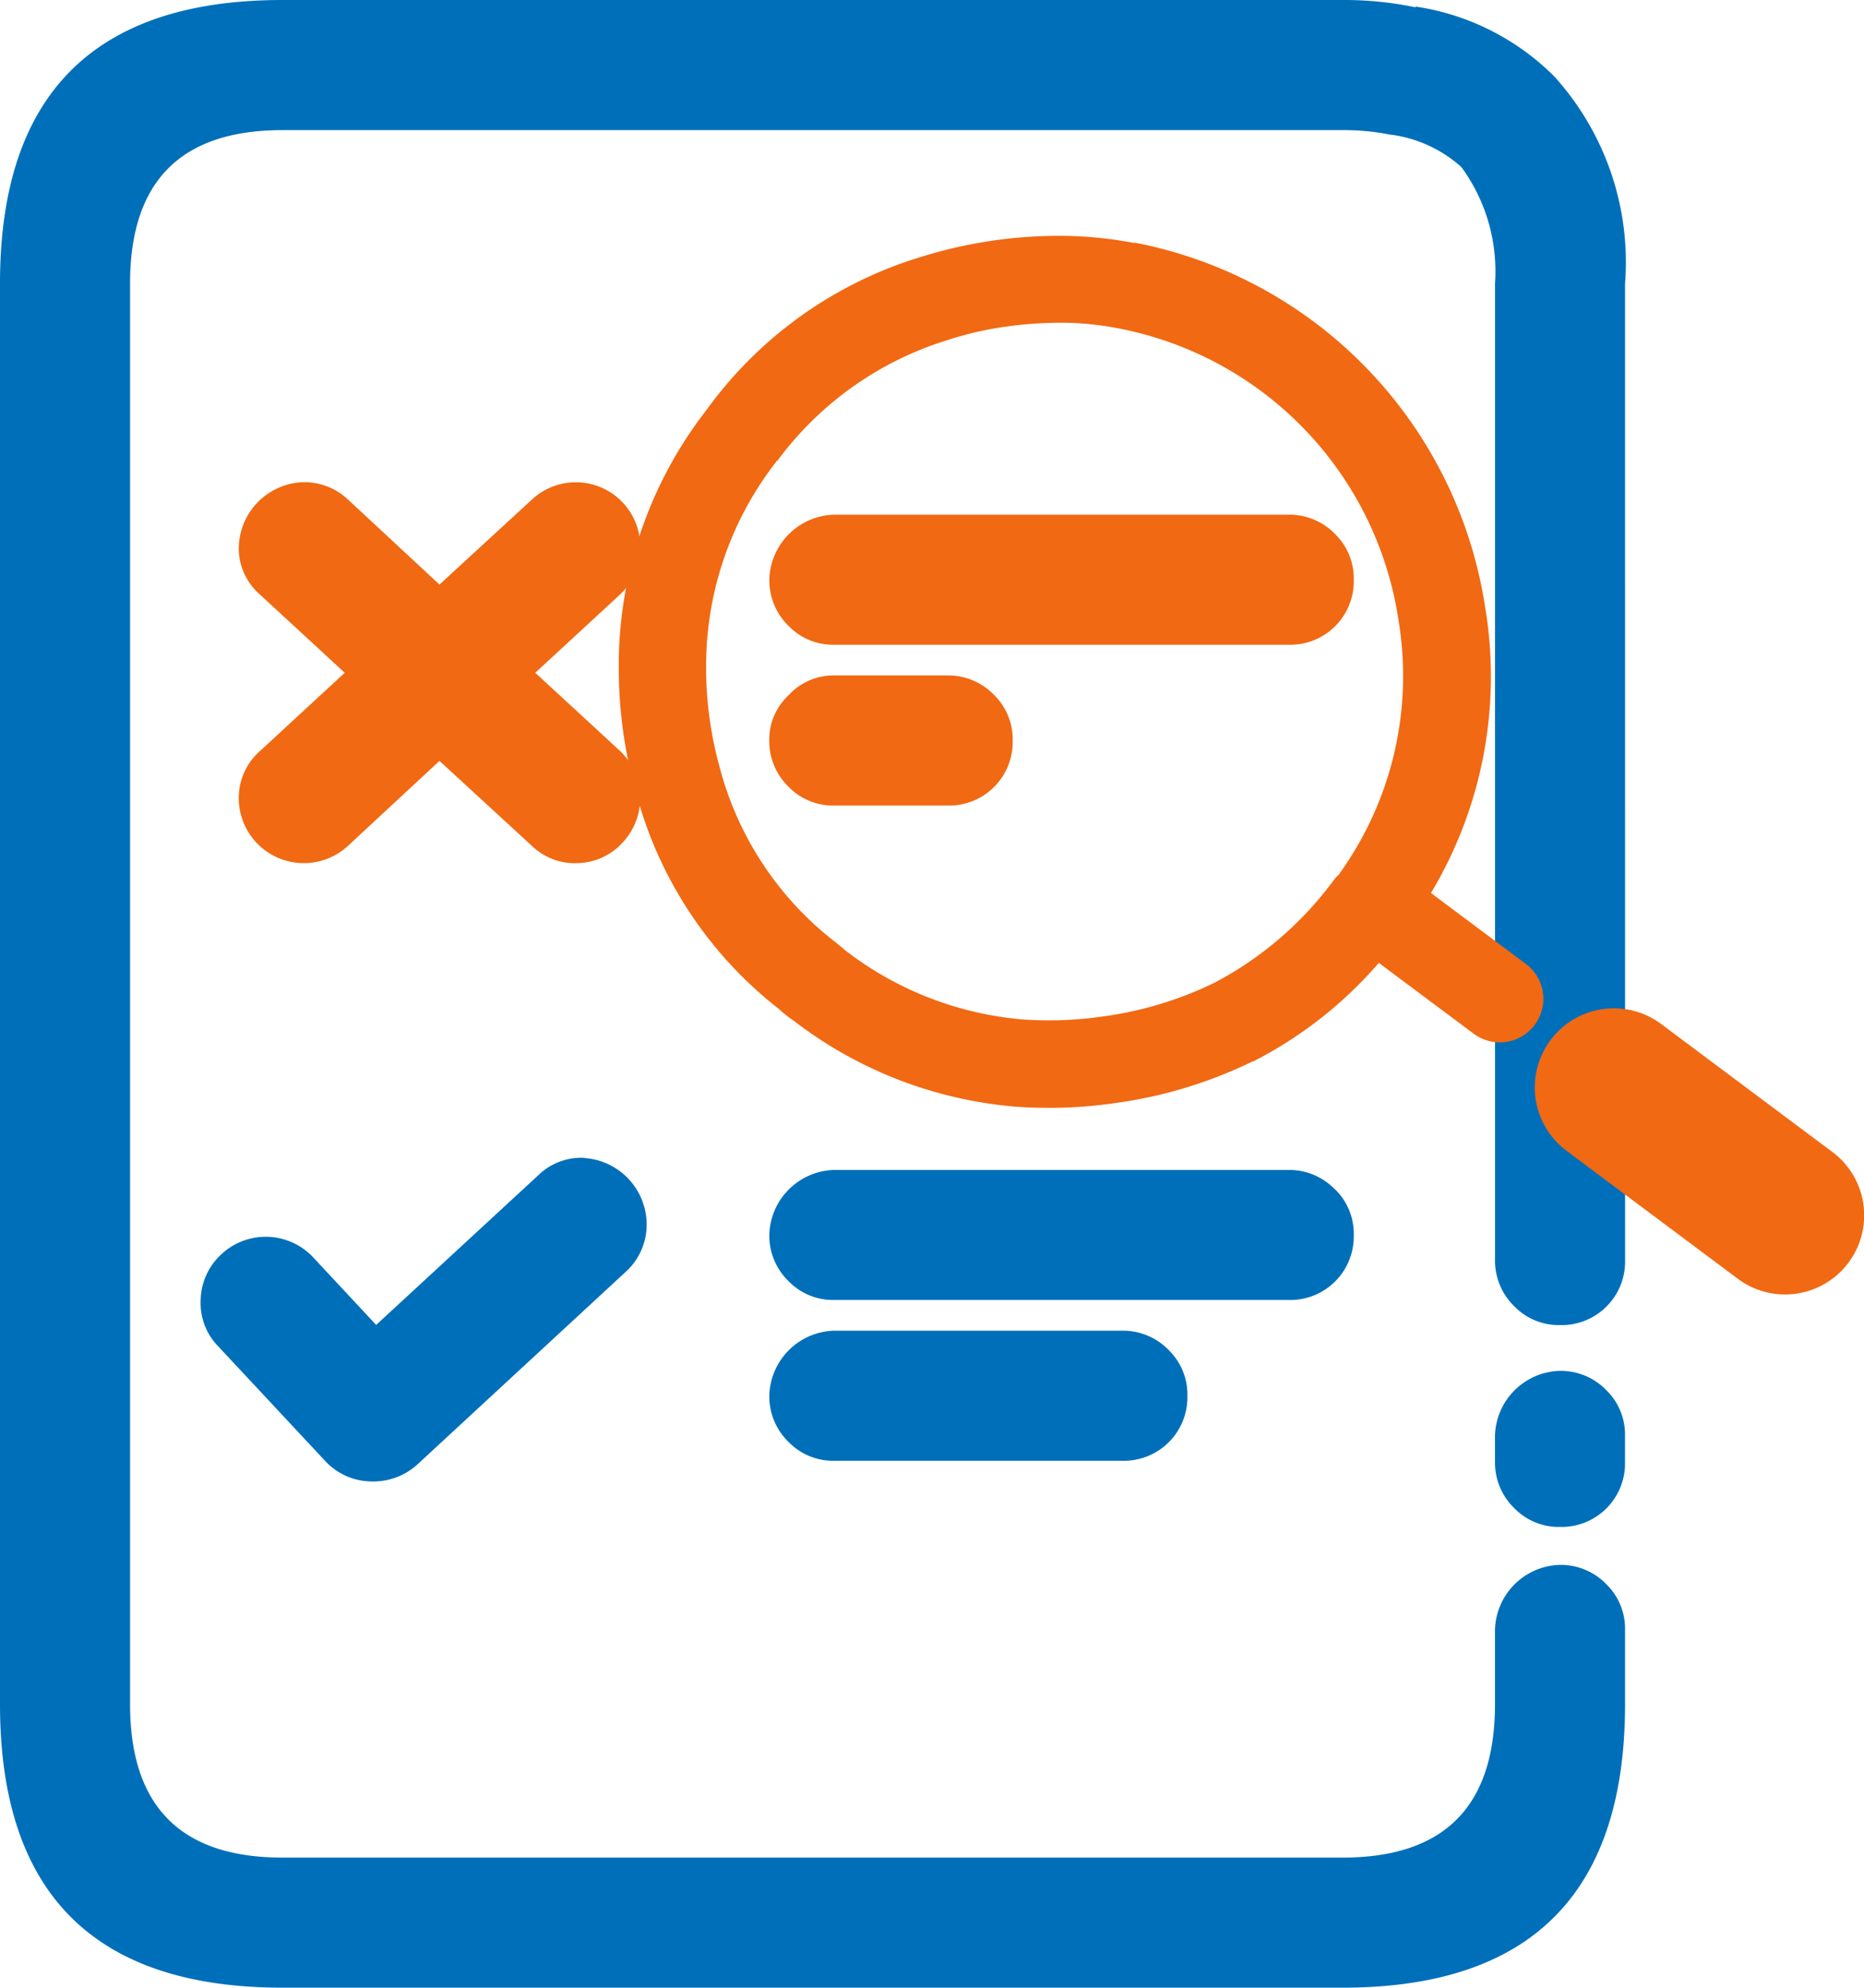
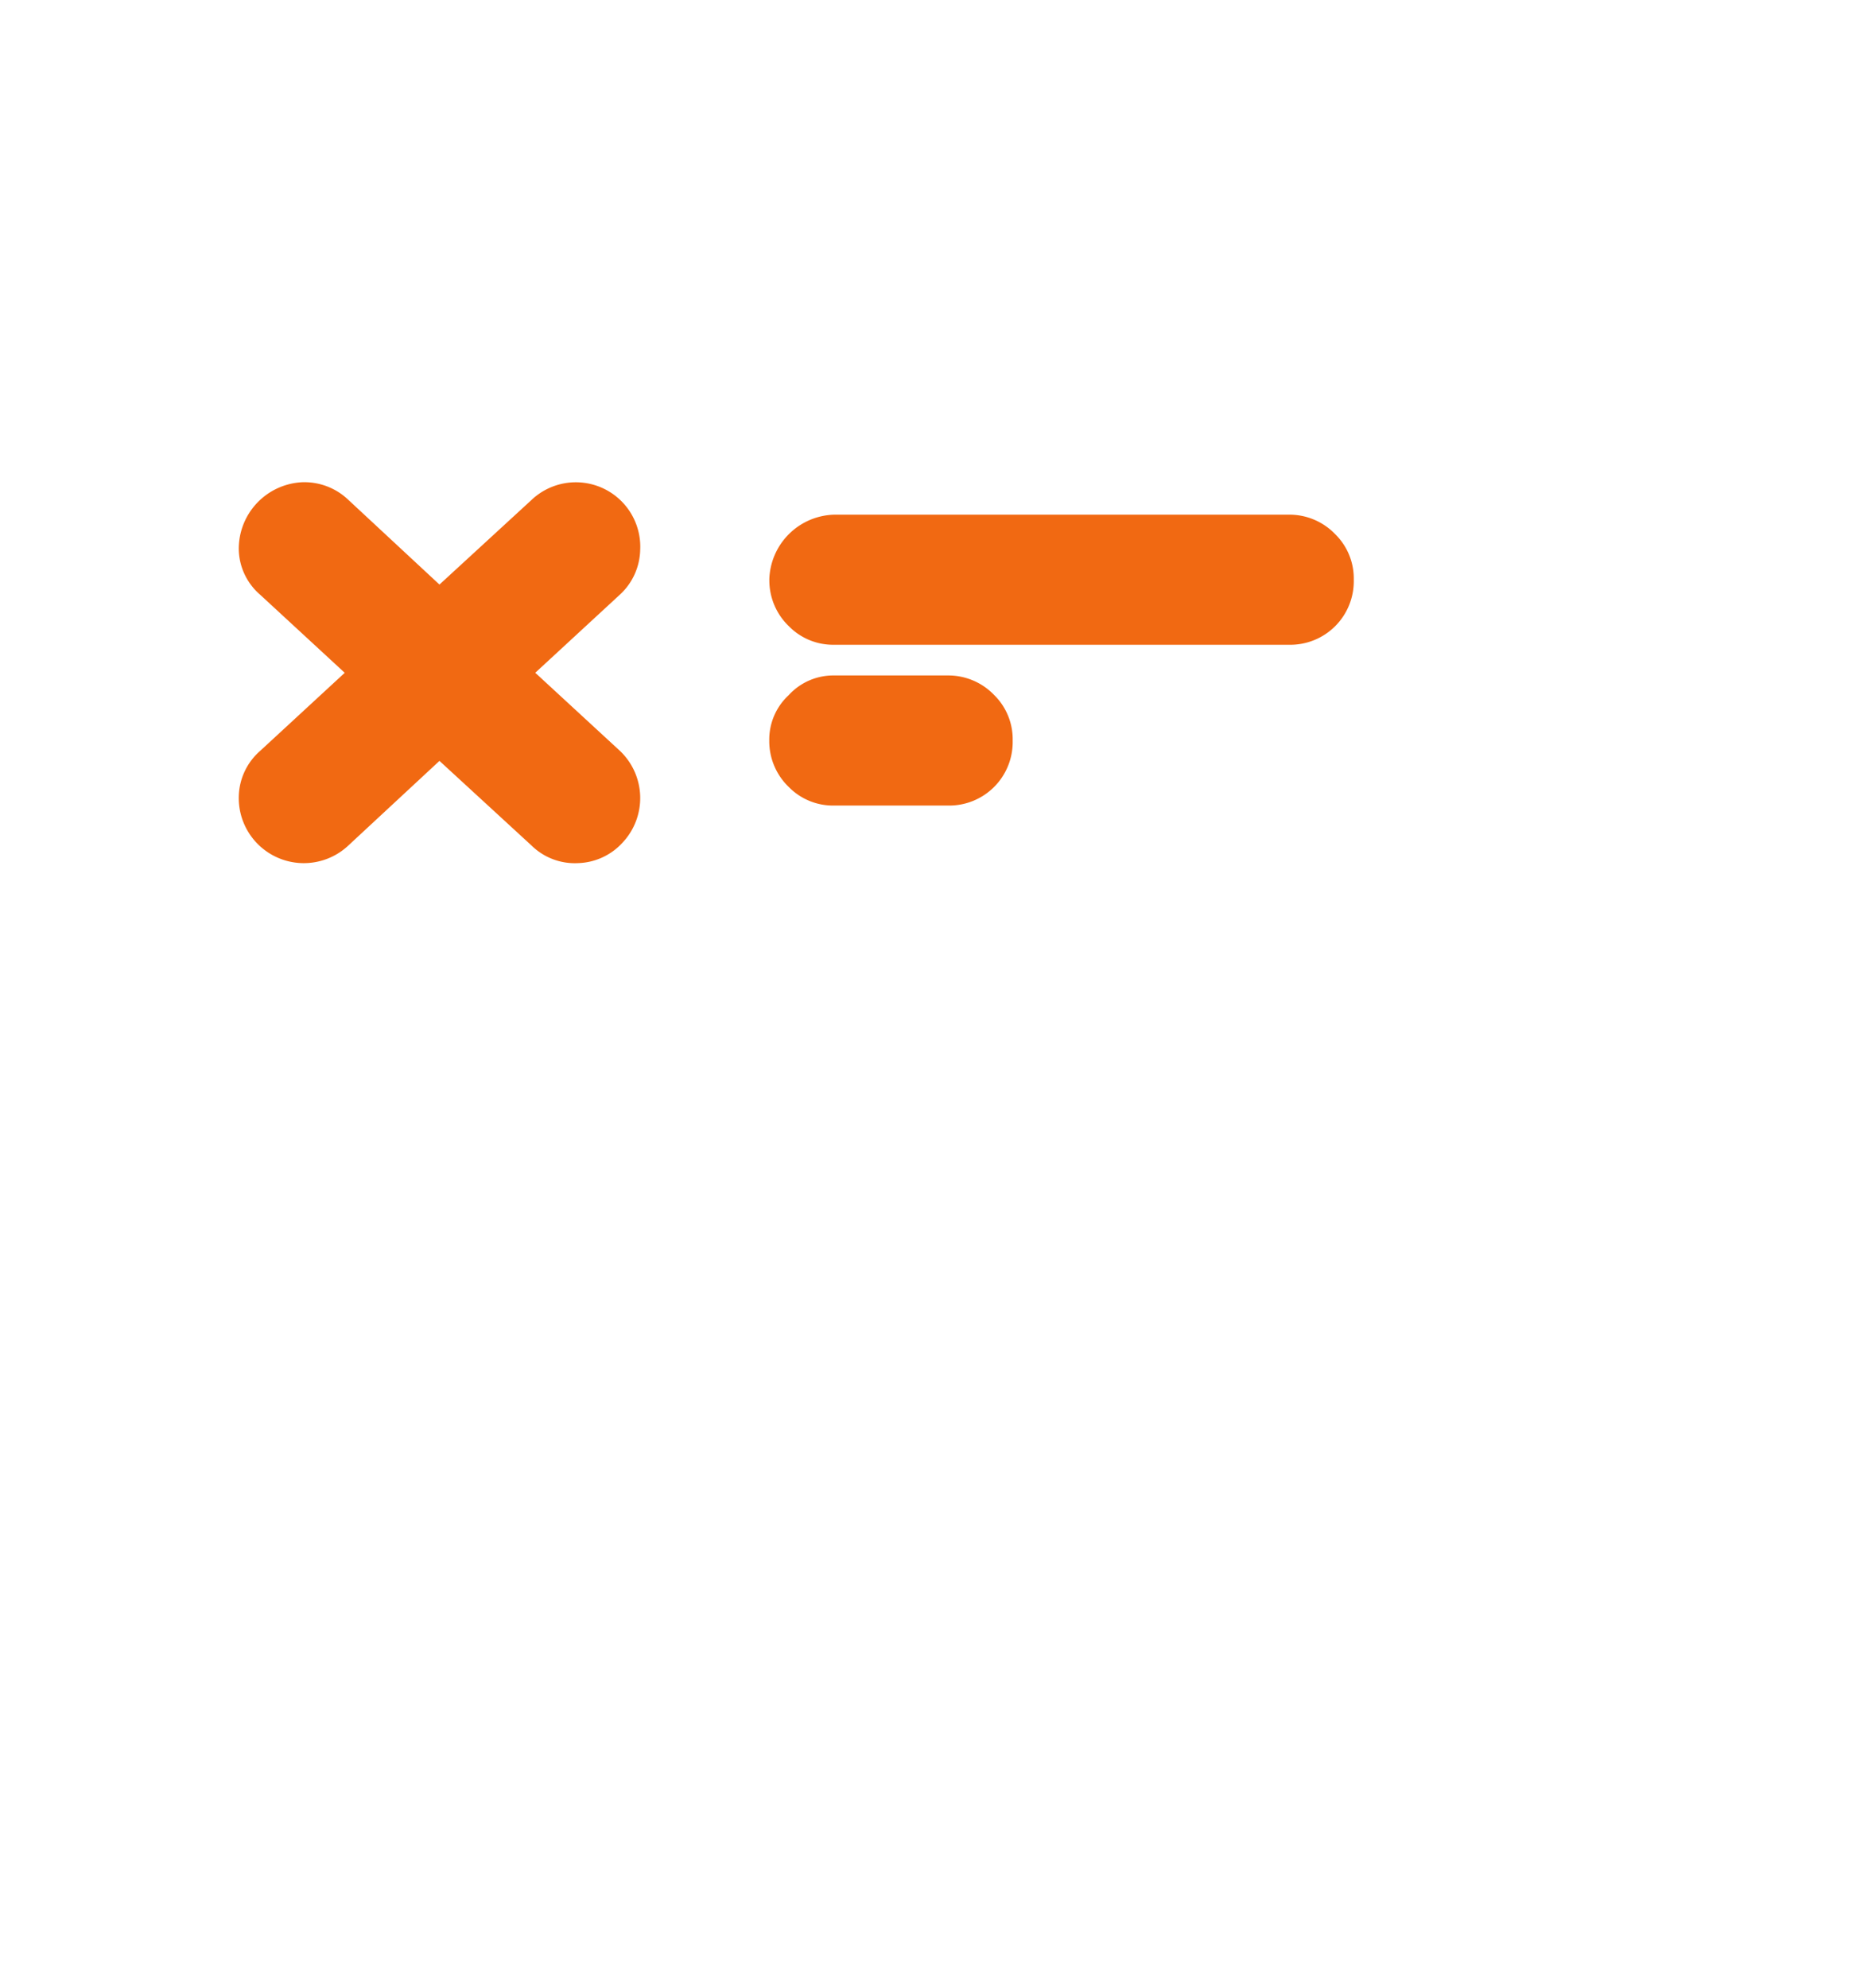
<svg xmlns="http://www.w3.org/2000/svg" id="Practice_Test_" data-name="Practice Test " width="45.588" height="48.607" viewBox="0 0 45.588 48.607">
  <defs>
    <clipPath id="clip-path">
      <rect id="Rectangle_722" data-name="Rectangle 722" width="45.588" height="48.607" fill="none" />
    </clipPath>
  </defs>
  <g id="Group_1883" data-name="Group 1883" clip-path="url(#clip-path)">
-     <path id="Path_509" data-name="Path 509" d="M27.451,32.541H20.406a1.631,1.631,0,0,0-1.591,1.591,1.551,1.551,0,0,0,.477,1.136,1.514,1.514,0,0,0,1.113.454h7.044a1.553,1.553,0,0,0,1.591-1.591,1.514,1.514,0,0,0-.454-1.113,1.551,1.551,0,0,0-1.136-.477m5.2-3.454a1.551,1.551,0,0,0-1.136-.477H20.406A1.631,1.631,0,0,0,18.815,30.2a1.551,1.551,0,0,0,.477,1.136,1.514,1.514,0,0,0,1.113.454H31.518A1.553,1.553,0,0,0,33.109,30.2a1.514,1.514,0,0,0-.454-1.113m-18.361-.773a1.51,1.51,0,0,0-1.136.432L9.2,32.4,7.658,30.746a1.59,1.59,0,0,0-2.25-.068,1.556,1.556,0,0,0-.5,1.113,1.51,1.51,0,0,0,.432,1.136l2.613,2.8a1.556,1.556,0,0,0,1.113.5,1.6,1.6,0,0,0,1.136-.409l5.113-4.727a1.556,1.556,0,0,0,.5-1.113,1.633,1.633,0,0,0-1.523-1.659m23.86,9.021a1.553,1.553,0,0,0,1.591-1.591v-.636A1.514,1.514,0,0,0,39.29,34a1.551,1.551,0,0,0-1.136-.477,1.631,1.631,0,0,0-1.591,1.591v.636a1.551,1.551,0,0,0,.477,1.136,1.514,1.514,0,0,0,1.113.454m1.591-30.4a6.775,6.775,0,0,0-1.727-5.067l-.023-.023A6.051,6.051,0,0,0,34.609.159l.023.023A8.472,8.472,0,0,0,32.836,0H6.908Q0,0,0,6.931V41.676q0,6.931,6.908,6.931H32.836q6.908,0,6.908-6.931V39.858a1.514,1.514,0,0,0-.454-1.113,1.551,1.551,0,0,0-1.136-.477,1.631,1.631,0,0,0-1.591,1.591v1.818q0,3.749-3.727,3.749H6.908q-3.727,0-3.727-3.749V6.931q0-3.749,3.727-3.749H32.836a5.784,5.784,0,0,1,1.182.114h.023a3.216,3.216,0,0,1,1.682.773l.023.023a4.32,4.32,0,0,1,.818,2.841V30.814a1.551,1.551,0,0,0,.477,1.136,1.514,1.514,0,0,0,1.113.454,1.553,1.553,0,0,0,1.591-1.591Z" fill="#006fba" />
    <path id="Path_510" data-name="Path 510" d="M12.849,27.608a1.5,1.5,0,0,0,.523,1.091l2.068,1.909-2.068,1.909a1.523,1.523,0,0,0-.523,1.113,1.591,1.591,0,0,0,2.681,1.2l2.227-2.068,2.25,2.068a1.51,1.51,0,0,0,1.136.432,1.533,1.533,0,0,0,1.091-.5,1.592,1.592,0,0,0-.068-2.25L20.1,30.607,22.166,28.7a1.533,1.533,0,0,0,.5-1.091,1.576,1.576,0,0,0-2.659-1.227l-2.25,2.068L15.53,26.38a1.555,1.555,0,0,0-1.136-.432,1.63,1.63,0,0,0-1.545,1.659M26.3,31.153a1.478,1.478,0,0,0-.477,1.113A1.551,1.551,0,0,0,26.3,33.4a1.514,1.514,0,0,0,1.113.454h2.772a1.553,1.553,0,0,0,1.591-1.591,1.514,1.514,0,0,0-.454-1.113,1.551,1.551,0,0,0-1.136-.477H27.415a1.478,1.478,0,0,0-1.113.477m-.477-2.818a1.551,1.551,0,0,0,.477,1.136,1.514,1.514,0,0,0,1.113.454H38.527a1.553,1.553,0,0,0,1.591-1.591,1.514,1.514,0,0,0-.454-1.113,1.551,1.551,0,0,0-1.136-.477H27.415a1.631,1.631,0,0,0-1.591,1.591" transform="translate(-7.009 -14.155)" fill="#f16912" />
-     <path id="Path_511" data-name="Path 511" d="M62.978,35.092l-4.187-3.129a1.932,1.932,0,0,0-2.314,3.1l4.187,3.129a1.932,1.932,0,0,0,2.314-3.1M54.493,21.823A10.726,10.726,0,0,0,45.9,12.852l.02.015a9.9,9.9,0,0,0-1.707-.178A11.347,11.347,0,0,0,40.7,13.2a10.071,10.071,0,0,0-5.233,3.712l-.045.06a10.179,10.179,0,0,0-2.125,6.36,11.134,11.134,0,0,0,.116,1.541,10.455,10.455,0,0,0,.282,1.34,9.927,9.927,0,0,0,3.522,5.385,2.8,2.8,0,0,0,.359.285,10.284,10.284,0,0,0,5.419,2.1,11.281,11.281,0,0,0,2.482-.093A11.022,11.022,0,0,0,48.8,32.876l.017,0a10.18,10.18,0,0,0,3.068-2.408L54.206,32.2a1.065,1.065,0,1,0,1.275-1.707L53.16,28.759a10.289,10.289,0,0,0,1.334-6.936m-3.562,6.462a1.158,1.158,0,0,0-.153.164,8.578,8.578,0,0,1-2.929,2.512,8.929,8.929,0,0,1-2.679.812,9.192,9.192,0,0,1-2.007.077,8.236,8.236,0,0,1-4.313-1.677c-.081-.071-.161-.136-.241-.2l-.02-.015a7.958,7.958,0,0,1-2.833-4.3,9.018,9.018,0,0,1-.23-1.1,8.879,8.879,0,0,1-.094-1.261,8.125,8.125,0,0,1,1.694-5.059l.044-.06,0,.017a8.153,8.153,0,0,1,4.157-2.955,8.3,8.3,0,0,1,1.4-.327,9.835,9.835,0,0,1,1.454-.1,7.5,7.5,0,0,1,1.348.141,8.555,8.555,0,0,1,6.842,7.171,8.279,8.279,0,0,1-1.447,6.156" transform="translate(-18.163 -6.921)" fill="#f16912" />
  </g>
</svg>